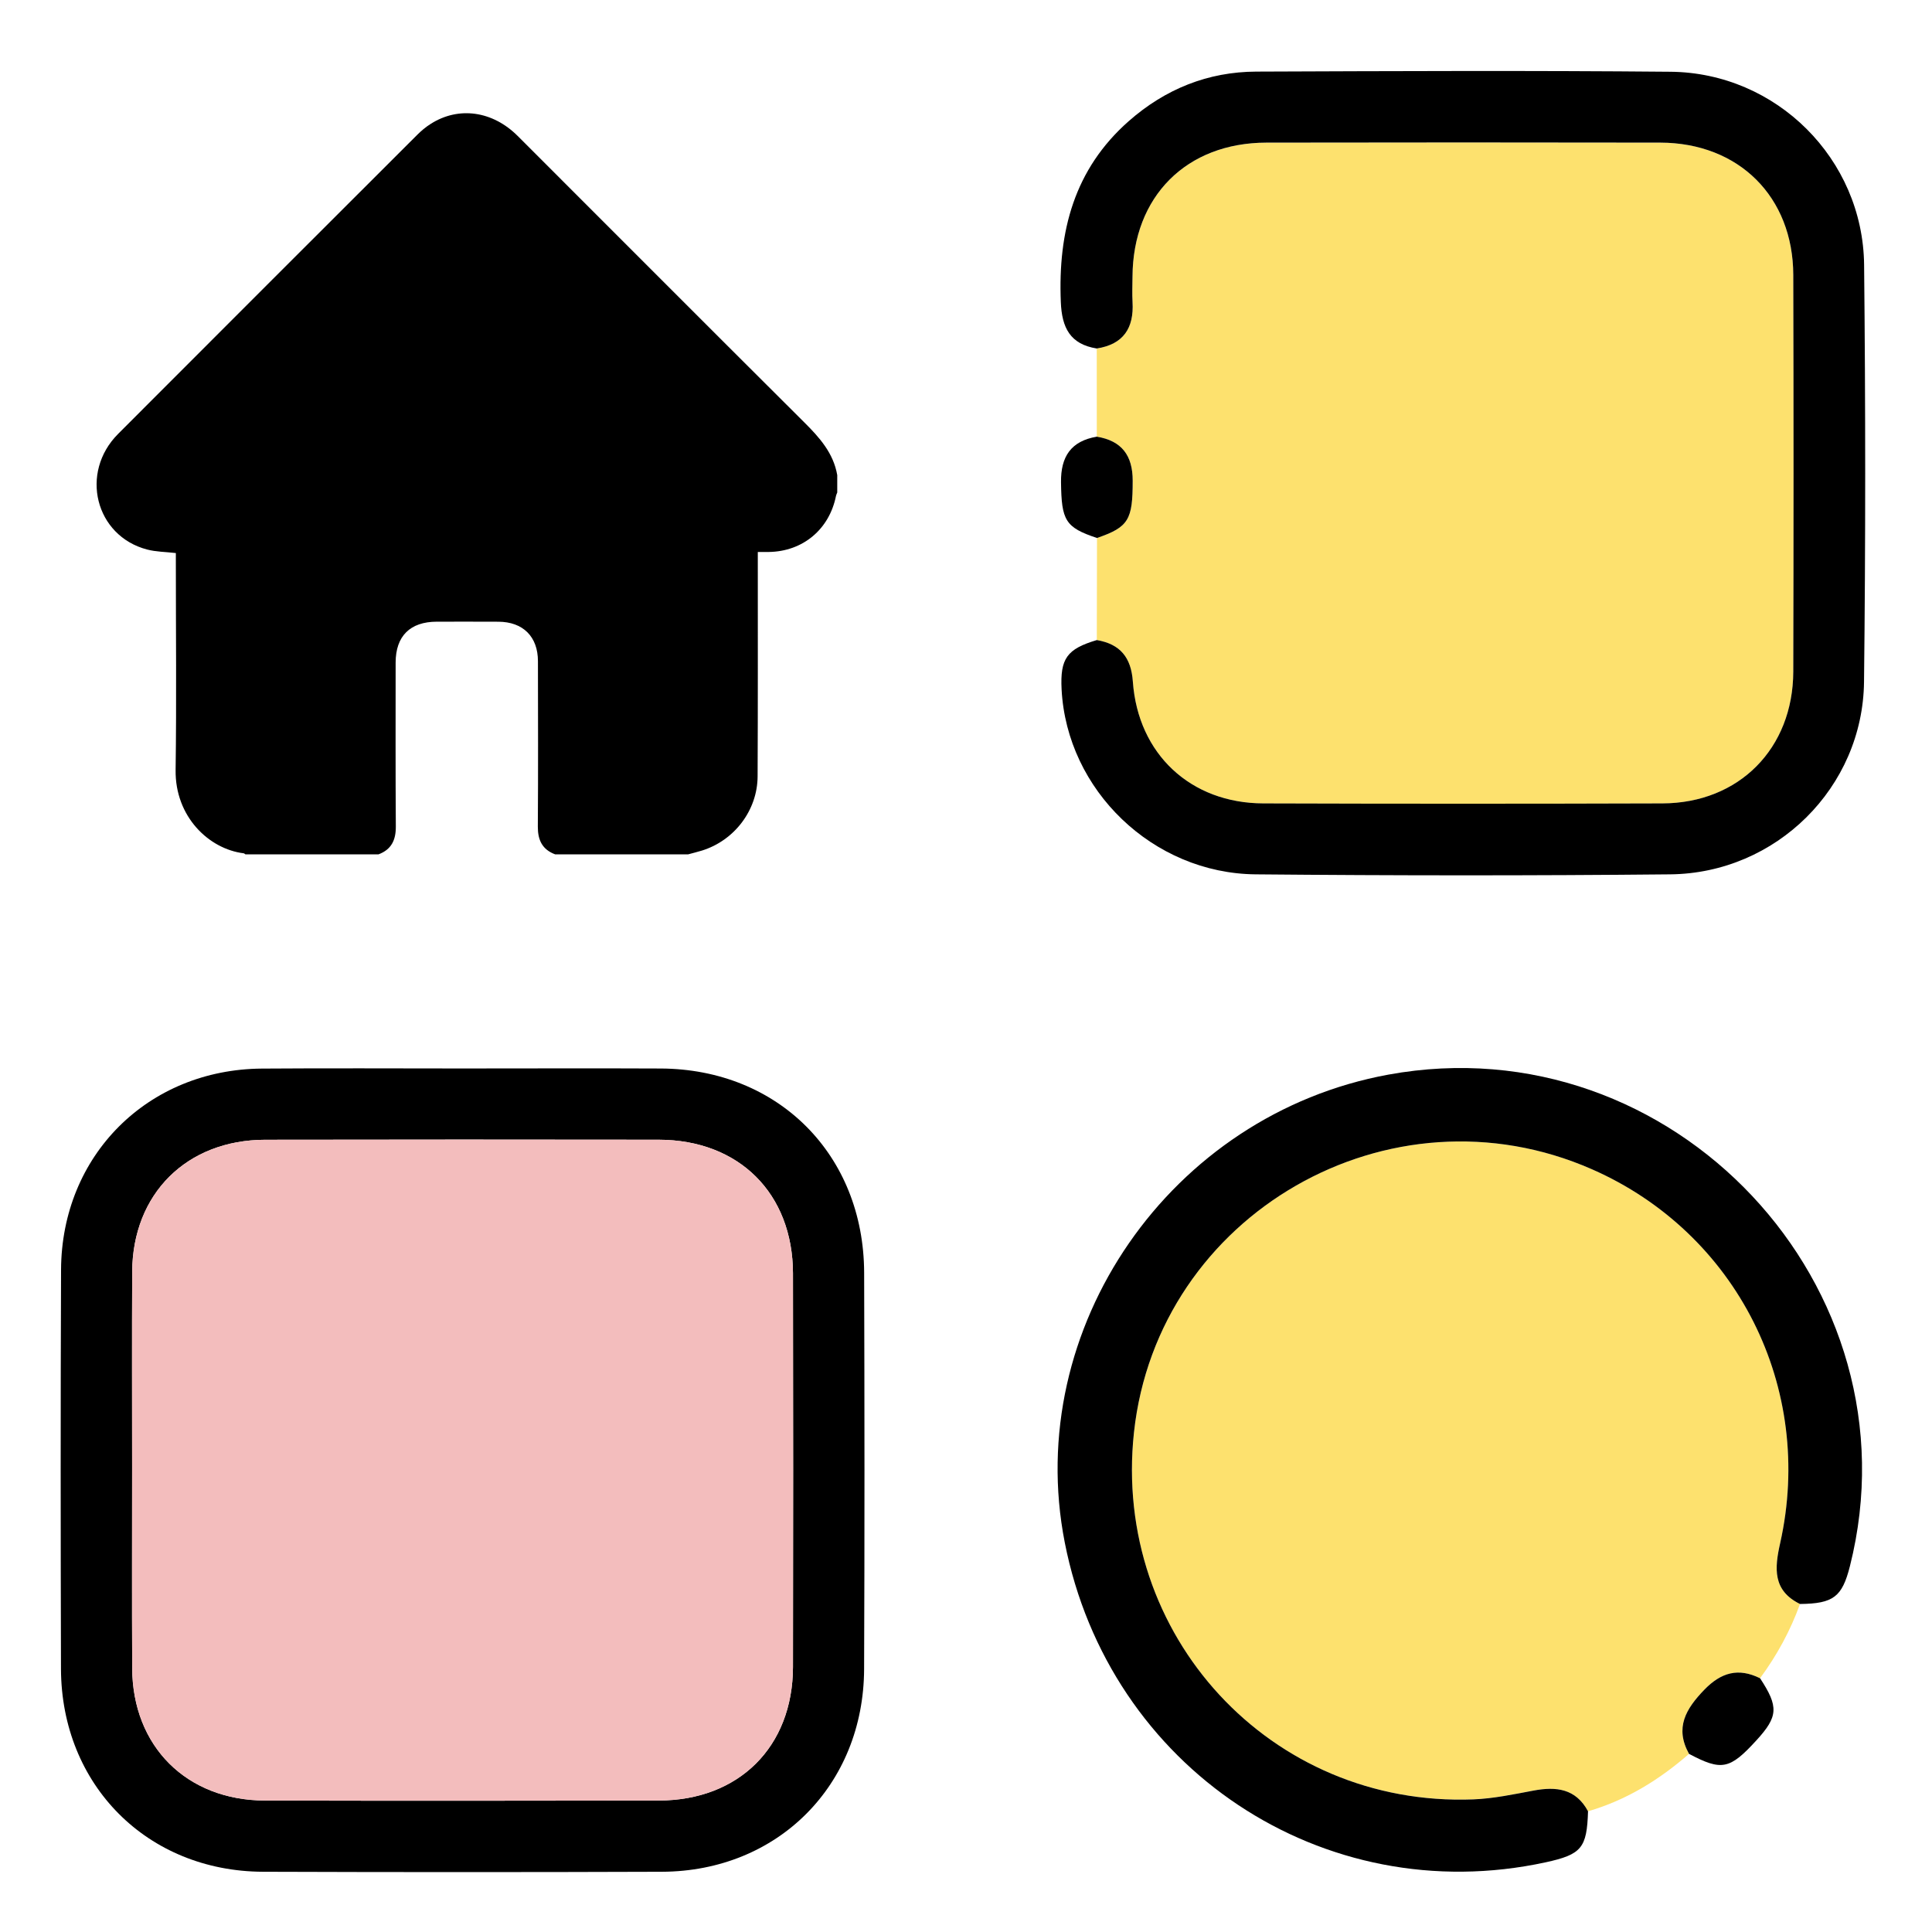
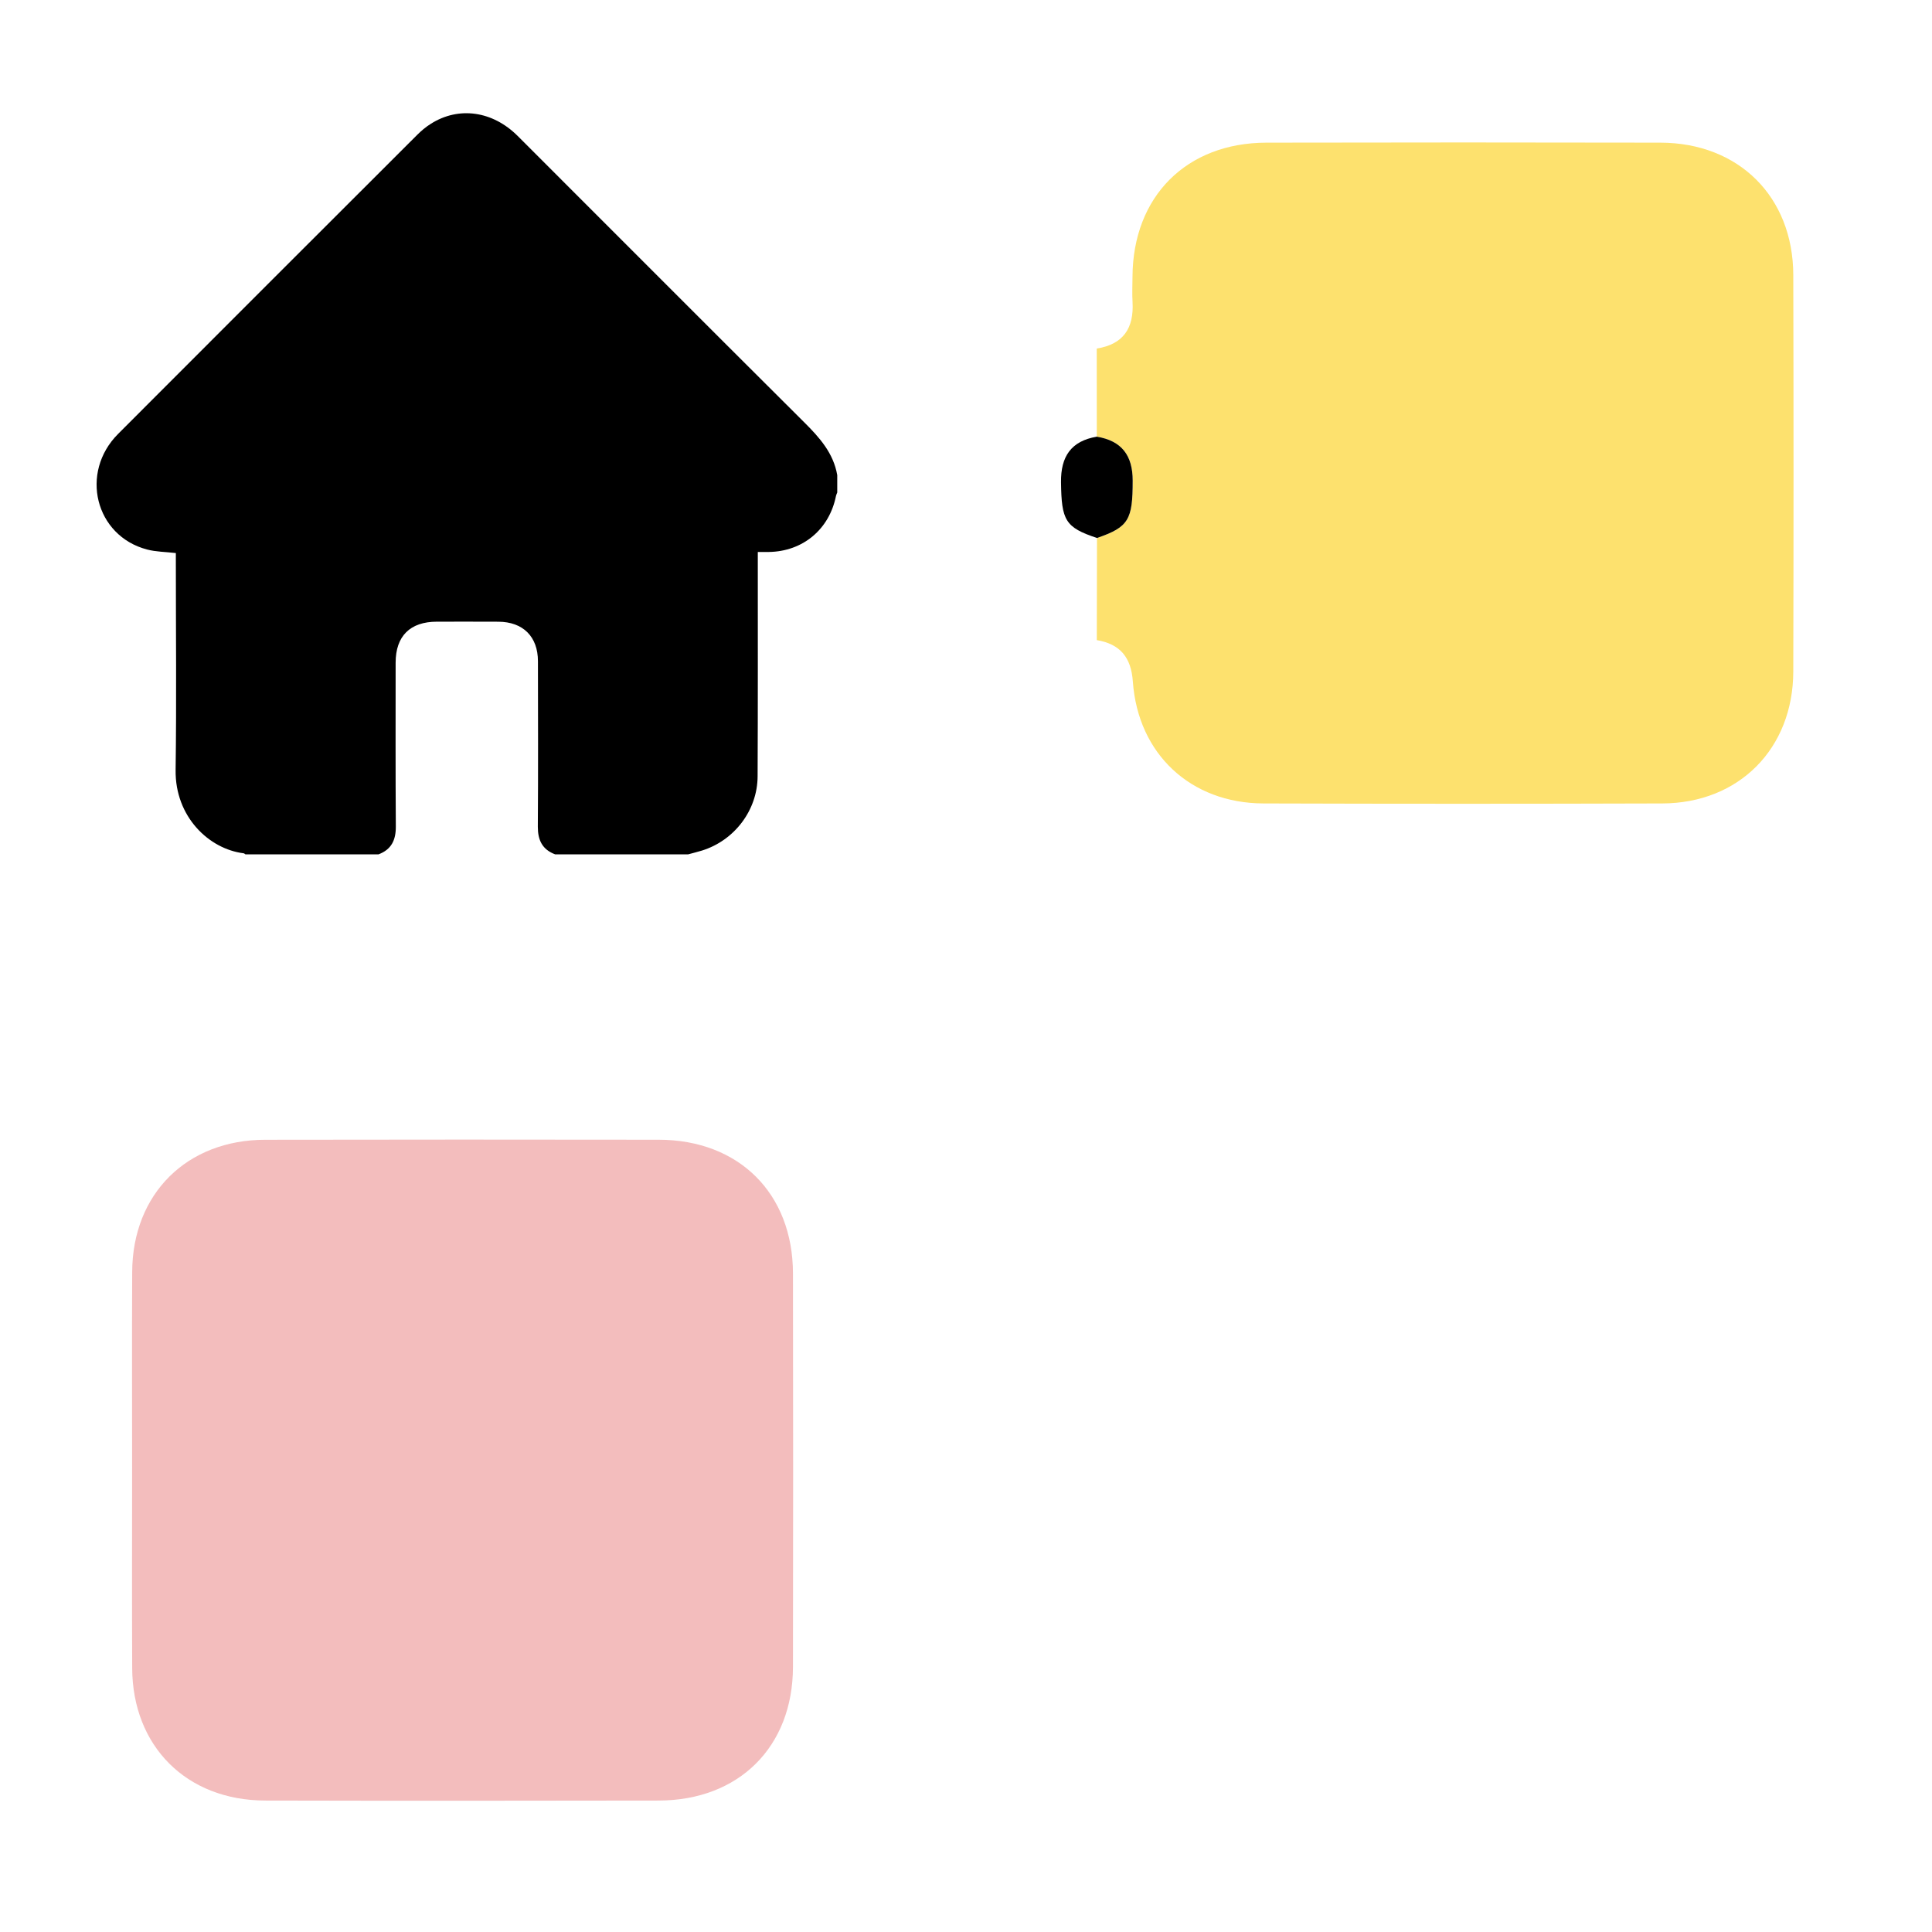
<svg xmlns="http://www.w3.org/2000/svg" width="100%" height="100%" viewBox="0 0 50 50" version="1.1" xml:space="preserve" style="fill-rule:evenodd;clip-rule:evenodd;stroke-linejoin:round;stroke-miterlimit:2;">
  <path d="M28.385,11.301c0,-0.761 0,-1.521 -0.001,-2.281c0.69,-0.108 0.965,-0.531 0.926,-1.203c-0.012,-0.218 -0.003,-0.437 -0.001,-0.657c0.011,-2.074 1.394,-3.465 3.467,-3.468c3.397,-0.007 6.795,-0.007 10.193,-0c2.031,0.003 3.436,1.4 3.441,3.426c0.009,3.42 0.009,6.841 -0,10.261c-0.005,1.995 -1.405,3.407 -3.388,3.414c-3.442,0.011 -6.884,0.011 -10.326,-0c-1.88,-0.007 -3.244,-1.277 -3.378,-3.153c-0.043,-0.626 -0.327,-0.972 -0.933,-1.074c0.002,-0.882 0.003,-1.762 0.005,-2.643c0.822,-0.282 0.924,-0.472 0.924,-1.483c-0,-0.654 -0.284,-1.033 -0.929,-1.139" style="fill:#fde16e;fill-rule:nonzero;" />
-   <path d="M28.385,16.565c0.606,0.103 0.89,0.45 0.933,1.075c0.134,1.877 1.498,3.148 3.378,3.152c3.442,0.011 6.884,0.011 10.326,0c1.983,-0.006 3.383,-1.419 3.388,-3.414c0.009,-3.42 0.009,-6.84 -0,-10.26c-0.005,-2.027 -1.41,-3.422 -3.441,-3.427c-3.398,-0.006 -6.796,-0.006 -10.193,0c-2.073,0.003 -3.456,1.394 -3.467,3.469c-0.002,0.219 -0.011,0.439 0.001,0.659c0.039,0.671 -0.236,1.093 -0.926,1.2c-0.687,-0.11 -0.904,-0.535 -0.93,-1.204c-0.075,-1.82 0.343,-3.435 1.761,-4.683c0.941,-0.827 2.045,-1.274 3.298,-1.279c3.572,-0.014 7.148,-0.029 10.721,0.004c2.74,0.026 4.979,2.256 5.009,4.997c0.037,3.597 0.039,7.193 -0.002,10.789c-0.029,2.736 -2.275,4.959 -5.019,4.985c-3.575,0.035 -7.149,0.033 -10.723,0c-2.664,-0.024 -4.891,-2.183 -5.025,-4.789c-0.04,-0.796 0.137,-1.043 0.911,-1.274" style="fill-rule:nonzero;" />
  <path d="M28.385,11.301c0.645,0.106 0.929,0.485 0.929,1.139c-0,1.011 -0.102,1.201 -0.924,1.483c-0.822,-0.273 -0.919,-0.454 -0.931,-1.443c-0.008,-0.665 0.26,-1.066 0.926,-1.179" style="fill-rule:nonzero;" />
  <path d="M17.811,22.11l-3.445,-0c-0.332,-0.125 -0.448,-0.368 -0.447,-0.714c0.01,-1.428 0.005,-2.856 0.003,-4.283c0,-0.637 -0.386,-1.021 -1.026,-1.023c-0.531,-0.003 -1.061,-0.001 -1.59,-0.001c-0.693,0.001 -1.066,0.372 -1.067,1.059c-0,1.415 -0.005,2.831 0.005,4.247c0.001,0.346 -0.114,0.59 -0.447,0.715l-3.446,-0c-0.015,-0.01 -0.029,-0.025 -0.046,-0.027c-0.894,-0.11 -1.777,-0.942 -1.76,-2.157c0.025,-1.803 0.006,-3.607 0.006,-5.41l0,-0.203c-0.268,-0.031 -0.515,-0.031 -0.746,-0.092c-1.341,-0.353 -1.749,-1.989 -0.748,-2.992c2.575,-2.58 5.153,-5.156 7.732,-7.731c0.109,-0.11 0.23,-0.212 0.361,-0.294c0.721,-0.458 1.6,-0.334 2.249,0.316c2.472,2.47 4.939,4.945 7.415,7.41c0.396,0.394 0.755,0.795 0.854,1.366l-0,0.45c-0.011,0.028 -0.025,0.056 -0.032,0.086c-0.172,0.869 -0.861,1.442 -1.742,1.453l-0.282,0l-0,0.252c-0,1.852 0.004,3.706 -0.005,5.557c-0.005,0.879 -0.603,1.658 -1.439,1.918c-0.118,0.037 -0.238,0.065 -0.357,0.098" style="fill-rule:nonzero;" />
-   <path d="M43.712,45.39c-0.771,0.672 -1.625,1.2 -2.615,1.486c-0.315,-0.587 -0.821,-0.648 -1.41,-0.537c-0.514,0.098 -1.034,0.207 -1.554,0.227c-5.247,0.204 -9.354,-4.244 -8.786,-9.495c0.612,-5.656 6.624,-9.109 11.854,-6.811c3.751,1.649 5.771,5.655 4.869,9.679c-0.145,0.645 -0.196,1.223 0.514,1.572c-0.249,0.691 -0.598,1.33 -1.034,1.922c-0.561,-0.277 -1.007,-0.153 -1.444,0.299c-0.478,0.495 -0.768,0.984 -0.394,1.658" style="fill:#fde16e;fill-rule:nonzero;" />
-   <path d="M3.419,37.979c0,1.732 -0.006,3.462 0.002,5.193c0.009,2.024 1.408,3.421 3.439,3.426c3.395,0.008 6.79,0.006 10.186,0c2.076,-0.003 3.471,-1.389 3.476,-3.456c0.006,-3.395 0.006,-6.792 -0,-10.187c-0.005,-2.07 -1.397,-3.455 -3.473,-3.459c-3.396,-0.005 -6.791,-0.005 -10.186,0.001c-2.031,0.003 -3.433,1.399 -3.442,3.42c-0.008,1.689 -0.002,3.375 -0.002,5.062m8.554,-10.327c1.71,-0 3.42,-0.007 5.129,0.001c3.04,0.016 5.253,2.232 5.262,5.285c0.01,3.418 0.013,6.837 -0.001,10.257c-0.011,3.006 -2.234,5.235 -5.232,5.246c-3.442,0.012 -6.882,0.012 -10.323,-0c-2.998,-0.011 -5.22,-2.246 -5.23,-5.251c-0.009,-3.442 -0.012,-6.882 0.002,-10.324c0.011,-2.961 2.243,-5.191 5.199,-5.211c1.732,-0.013 3.464,-0.003 5.194,-0.003" style="fill-rule:nonzero;" />
-   <path d="M46.584,41.511c-0.711,-0.348 -0.659,-0.927 -0.514,-1.572c0.901,-4.024 -1.119,-8.03 -4.869,-9.678c-5.23,-2.299 -11.242,1.154 -11.854,6.809c-0.568,5.252 3.539,9.7 8.786,9.498c0.52,-0.021 1.04,-0.131 1.556,-0.228c0.587,-0.11 1.093,-0.051 1.409,0.536c-0.029,0.952 -0.168,1.118 -1.099,1.321c-5.757,1.247 -11.297,-2.439 -12.443,-8.277c-1.09,-5.55 2.732,-11.076 8.376,-12.109c7.356,-1.346 13.768,5.482 11.944,12.72c-0.202,0.799 -0.428,0.97 -1.292,0.98" style="fill-rule:nonzero;" />
-   <path d="M43.712,45.39c-0.374,-0.674 -0.084,-1.163 0.394,-1.658c0.437,-0.452 0.883,-0.576 1.444,-0.299c0.486,0.738 0.47,0.992 -0.097,1.61c-0.688,0.752 -0.897,0.793 -1.741,0.347" style="fill-rule:nonzero;" />
  <path d="M3.419,37.979c0,-1.687 -0.006,-3.373 0.002,-5.062c0.009,-2.021 1.411,-3.417 3.442,-3.42c3.395,-0.006 6.79,-0.006 10.186,-0.001c2.076,0.004 3.468,1.389 3.473,3.459c0.006,3.395 0.006,6.792 -0,10.187c-0.005,2.067 -1.4,3.453 -3.476,3.456c-3.396,0.006 -6.791,0.008 -10.186,0c-2.031,-0.005 -3.43,-1.402 -3.439,-3.426c-0.008,-1.731 -0.002,-3.461 -0.002,-5.193" style="fill:#f3bdbd;fill-rule:nonzero;" />
</svg>